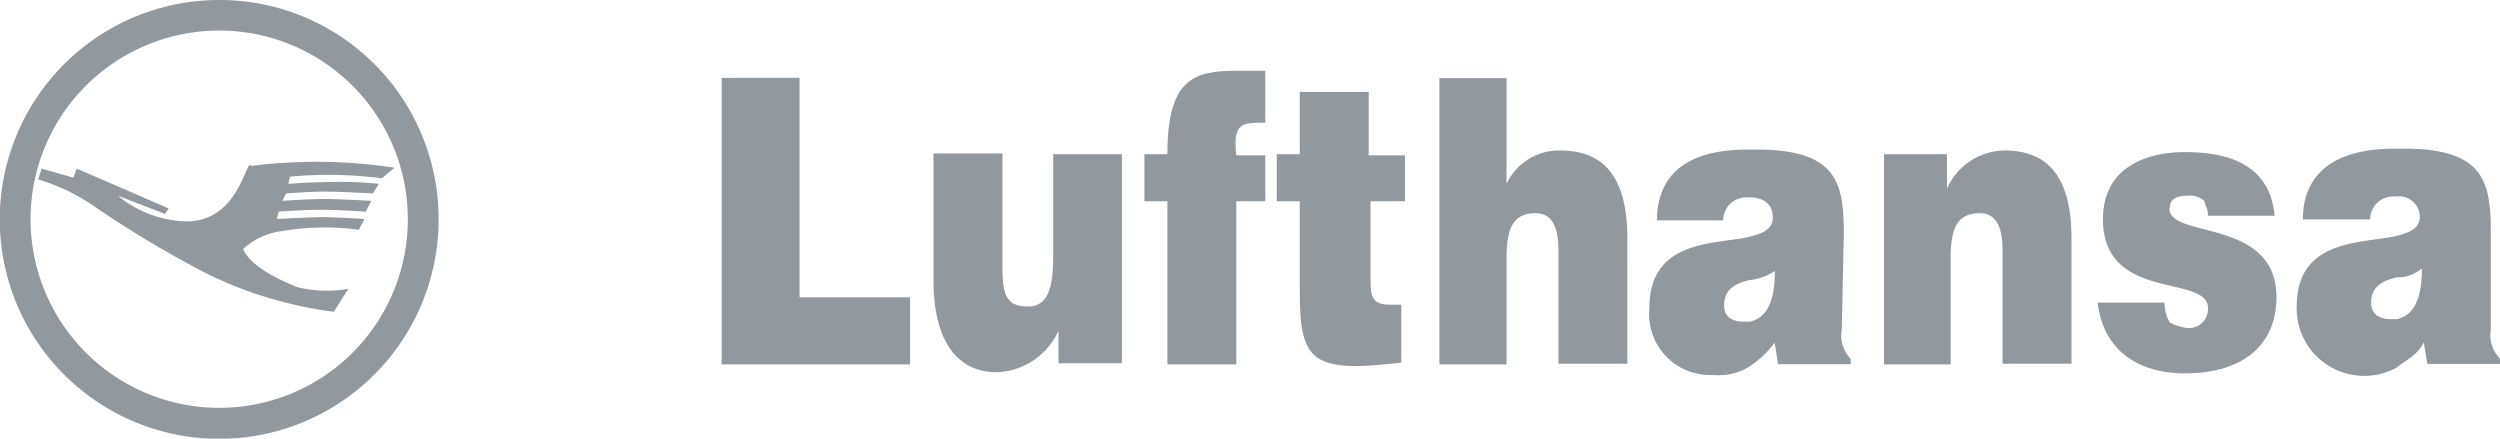
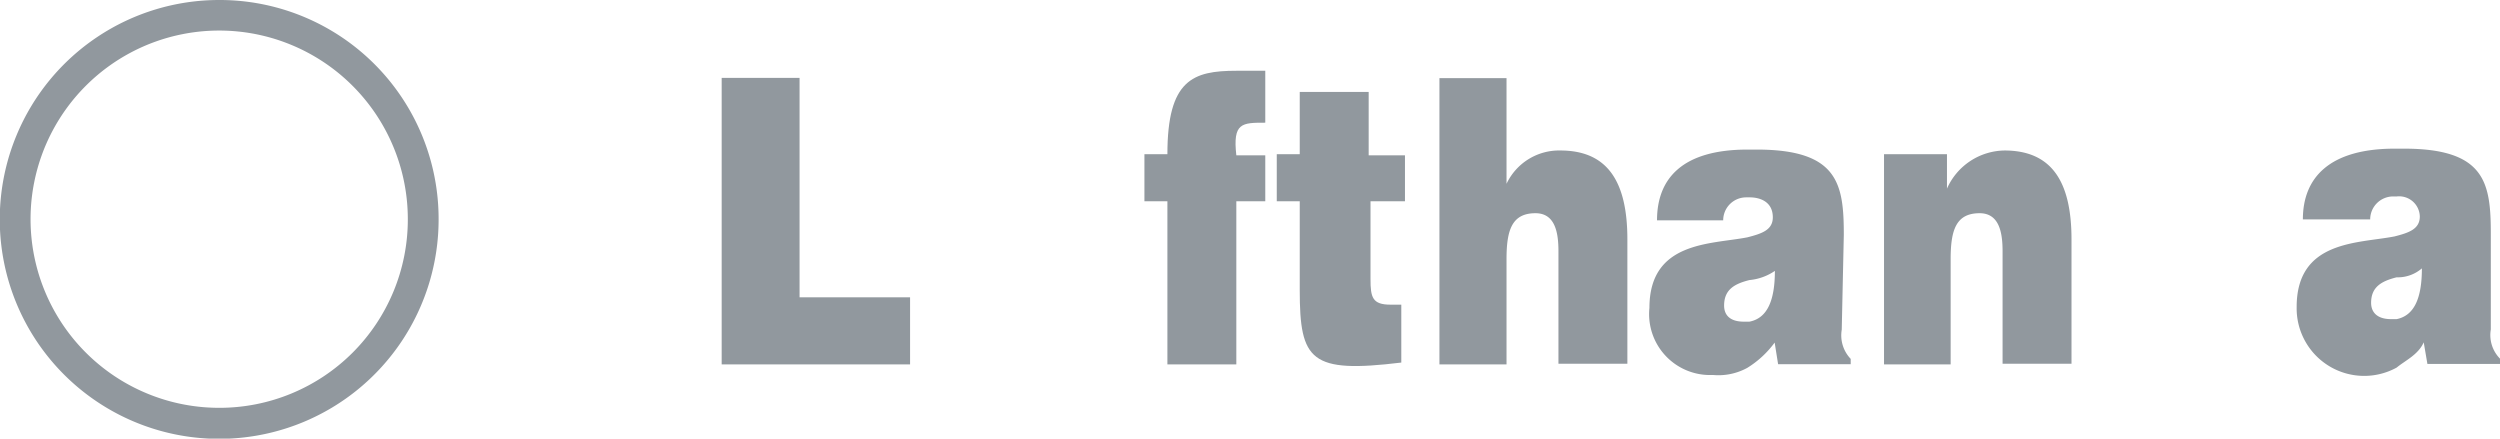
<svg xmlns="http://www.w3.org/2000/svg" viewBox="0 0 108.81 19.09">
  <defs>
    <style>.cls-1{fill:#91989e;}</style>
  </defs>
  <g id="Layer_2" data-name="Layer 2">
    <g id="ELEMENTOS">
      <path class="cls-1" d="M9.55,17.75a8.21,8.21,0,1,1,8.2-8.2,8.2,8.2,0,0,1-8.2,8.2M9.55,0a9.55,9.55,0,1,0,9.54,9.55A9.53,9.53,0,0,0,9.55,0" />
      <polygon class="cls-1" points="34.8 3.39 31.41 3.39 31.41 15.86 39.61 15.86 39.61 12.94 34.8 12.94 34.8 3.39" />
-       <path class="cls-1" d="M45.84,6.71v4.42c0,1.42-.24,2.21-1.1,2.21s-1.11-.4-1.11-1.66v-5h-3v5.52c0,2.6,1,4,2.76,4a3.06,3.06,0,0,0,2.68-1.81v1.42h2.76V6.71Z" />
      <path class="cls-1" d="M50.81,6.71h-1V8.76h1v7.1h3V8.76h1.26v-2H53.81c-.16-1.42.24-1.42,1.26-1.42V3.08H53.81c-1.89,0-3,.39-3,3.63" />
      <path class="cls-1" d="M59.57,4h-3V6.71h-1V8.76h1v3.87c0,3.07.47,3.63,4.42,3.15V13.26h-.47c-.79,0-.87-.32-.87-1.11V8.76h1.5v-2H59.57Z" />
      <path class="cls-1" d="M67.93,6.55A2.53,2.53,0,0,0,65.57,8V3.4H62.65V15.86h2.92V11.28c0-1.26.23-2,1.26-2,.87,0,1,.87,1,1.66v4.89h3V10.42c0-2.53-.87-3.87-2.92-3.87" />
      <path class="cls-1" d="M87.26,6.55a2.78,2.78,0,0,0-2.52,1.66V6.71H82v9.15H84.9V11.28c0-1.26.23-2,1.26-2,.87,0,1,.87,1,1.66v4.89h3V10.42c0-2.53-.87-3.87-2.92-3.87" />
-       <path class="cls-1" d="M94.44,9.07c0-.39.24-.55.79-.55a.88.88,0,0,1,.71.23c.08.32.16.32.16.64H99C98.78,7,96.73,6.62,95.08,6.62c-1.5,0-3.55.56-3.55,2.92,0,3.63,4.57,2.37,4.57,3.87a.83.83,0,0,1-.87.87,2.36,2.36,0,0,1-.79-.24,1.69,1.69,0,0,1-.23-.87H91.3c.27,2.31,2.06,3.08,3.78,3.08,2.76,0,4-1.42,4-3.31,0-3.47-4.66-2.53-4.66-3.87" />
-       <polygon class="cls-1" points="91.29 13.17 91.3 13.17 91.29 13.1 91.29 13.17" />
      <path class="cls-1" d="M104.31,13.89h-.24c-.63,0-.87-.32-.87-.71,0-.71.48-.95,1.11-1.11a1.6,1.6,0,0,0,1.1-.39c0,1.26-.31,2.05-1.1,2.21m4.1.47V10.18c0-2.21-.23-3.71-3.78-3.71h-.4c-2.84,0-4,1.26-4,3.08h2.93a1,1,0,0,1,1-1h.16a.9.9,0,0,1,1,.87c0,.55-.47.71-1.1.87-1.58.31-4.26.16-4.26,3.07A2.94,2.94,0,0,0,104.31,16c.39-.32.94-.56,1.18-1.1l.16.94h3.16v-.23a1.46,1.46,0,0,1-.4-1.27" />
      <path class="cls-1" d="M76.14,14H75.9c-.63,0-.86-.31-.86-.7,0-.71.47-.95,1.1-1.11a2.35,2.35,0,0,0,1.11-.4c0,1.27-.32,2.06-1.11,2.21m4.11-3.78c0-2.21-.24-3.71-3.79-3.71h-.4c-2.84,0-3.94,1.26-3.94,3.08H75a1,1,0,0,1,1-1h.16c.4,0,1,.16,1,.87,0,.55-.48.71-1.11.87-1.58.31-4.26.16-4.26,3.07a2.65,2.65,0,0,0,2.76,2.92,2.61,2.61,0,0,0,1.5-.31,4.22,4.22,0,0,0,1.19-1.1l.15.94h3.16v-.23a1.48,1.48,0,0,1-.39-1.27Z" />
-       <path class="cls-1" d="M10.89,7.18c-.24,0-.63,2.68-3.08,2.44a4.92,4.92,0,0,1-2.68-1.1l2.05.79.16-.24-4-1.73-.15.39L1.81,7.34l-.15.47A8.54,8.54,0,0,1,4,8.91a46.53,46.53,0,0,0,5,3,17.69,17.69,0,0,0,5.53,1.66l.63-1a5.39,5.39,0,0,1-2.21-.07c-.39-.16-2-.79-2.37-1.66a3.07,3.07,0,0,1,1.74-.79A11.06,11.06,0,0,1,15.62,10l.24-.47s-1.34-.08-1.81-.08-2,.08-2,.08l.08-.32s1.11-.08,1.9-.08c.63,0,1.89.08,1.89.08l.24-.47s-1.5-.08-2.06-.08-1.81.08-1.81.08l.16-.32s1-.08,1.65-.08c.79,0,2.13.08,2.13.08L16.49,8a17.69,17.69,0,0,0-2.44-.07c-.56,0-1.5.07-1.5.07l.07-.31a18,18,0,0,1,4,.07l.55-.46a22.68,22.68,0,0,0-6.23-.08" />
    </g>
  </g>
</svg>